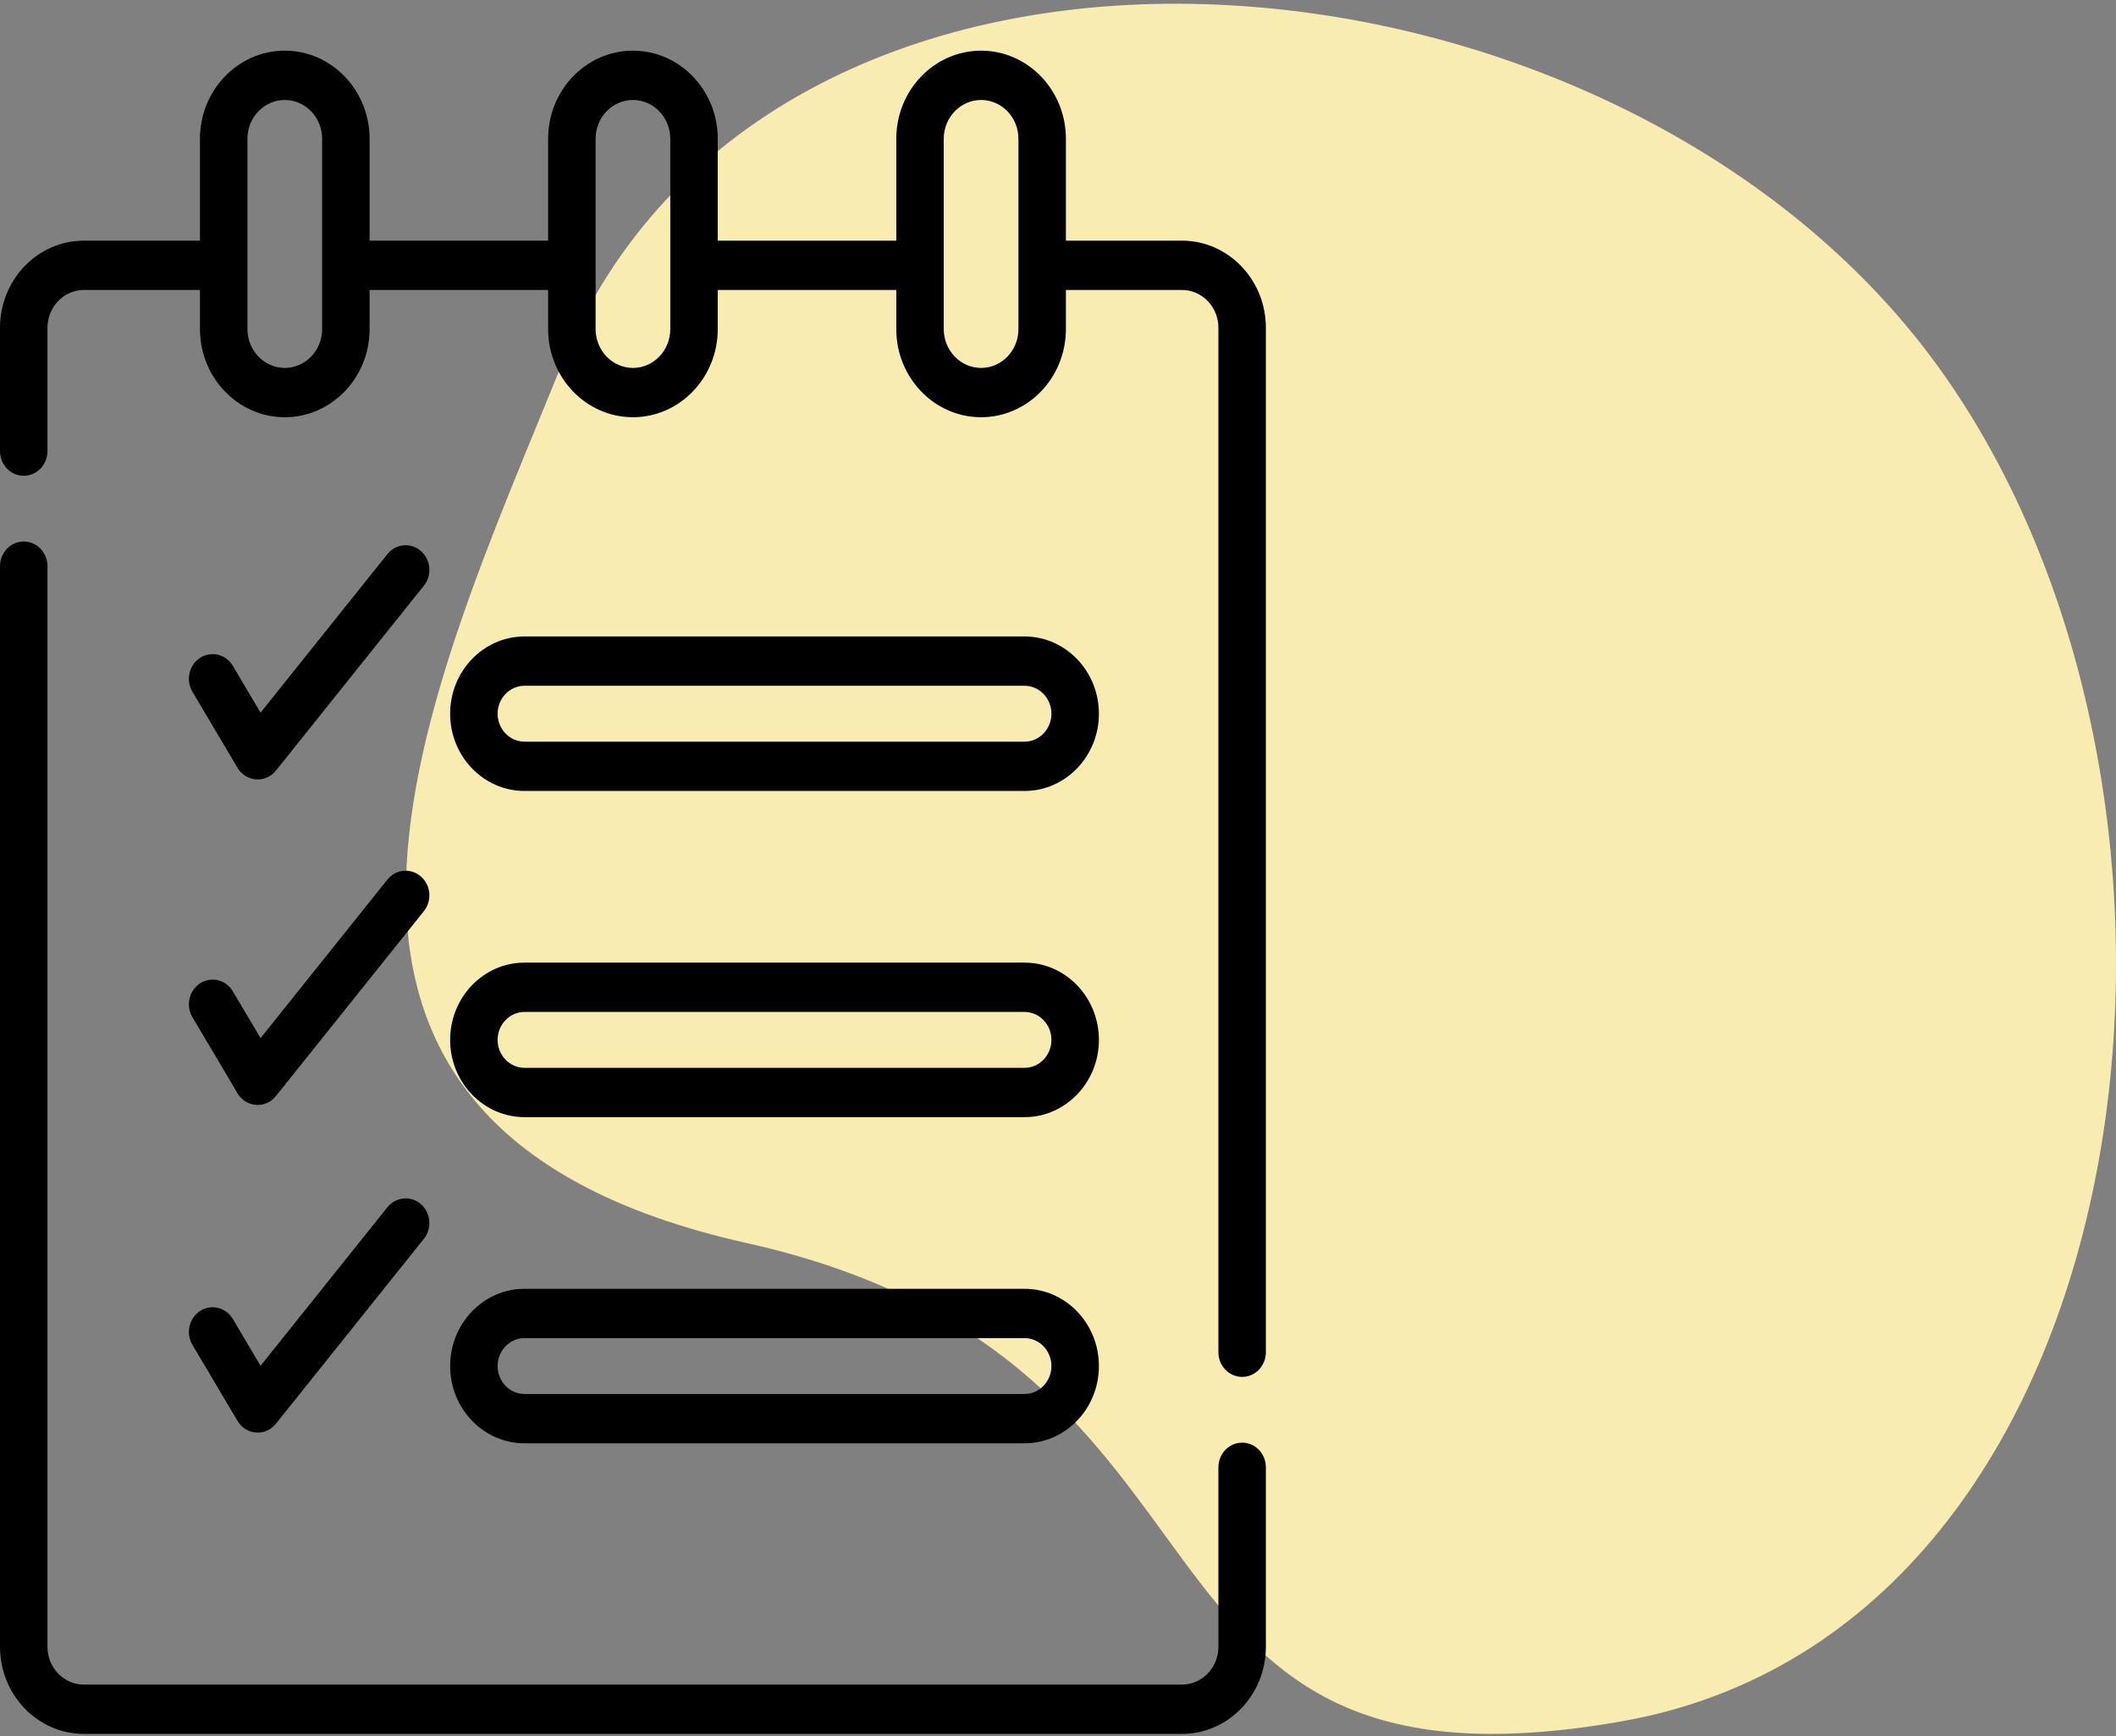
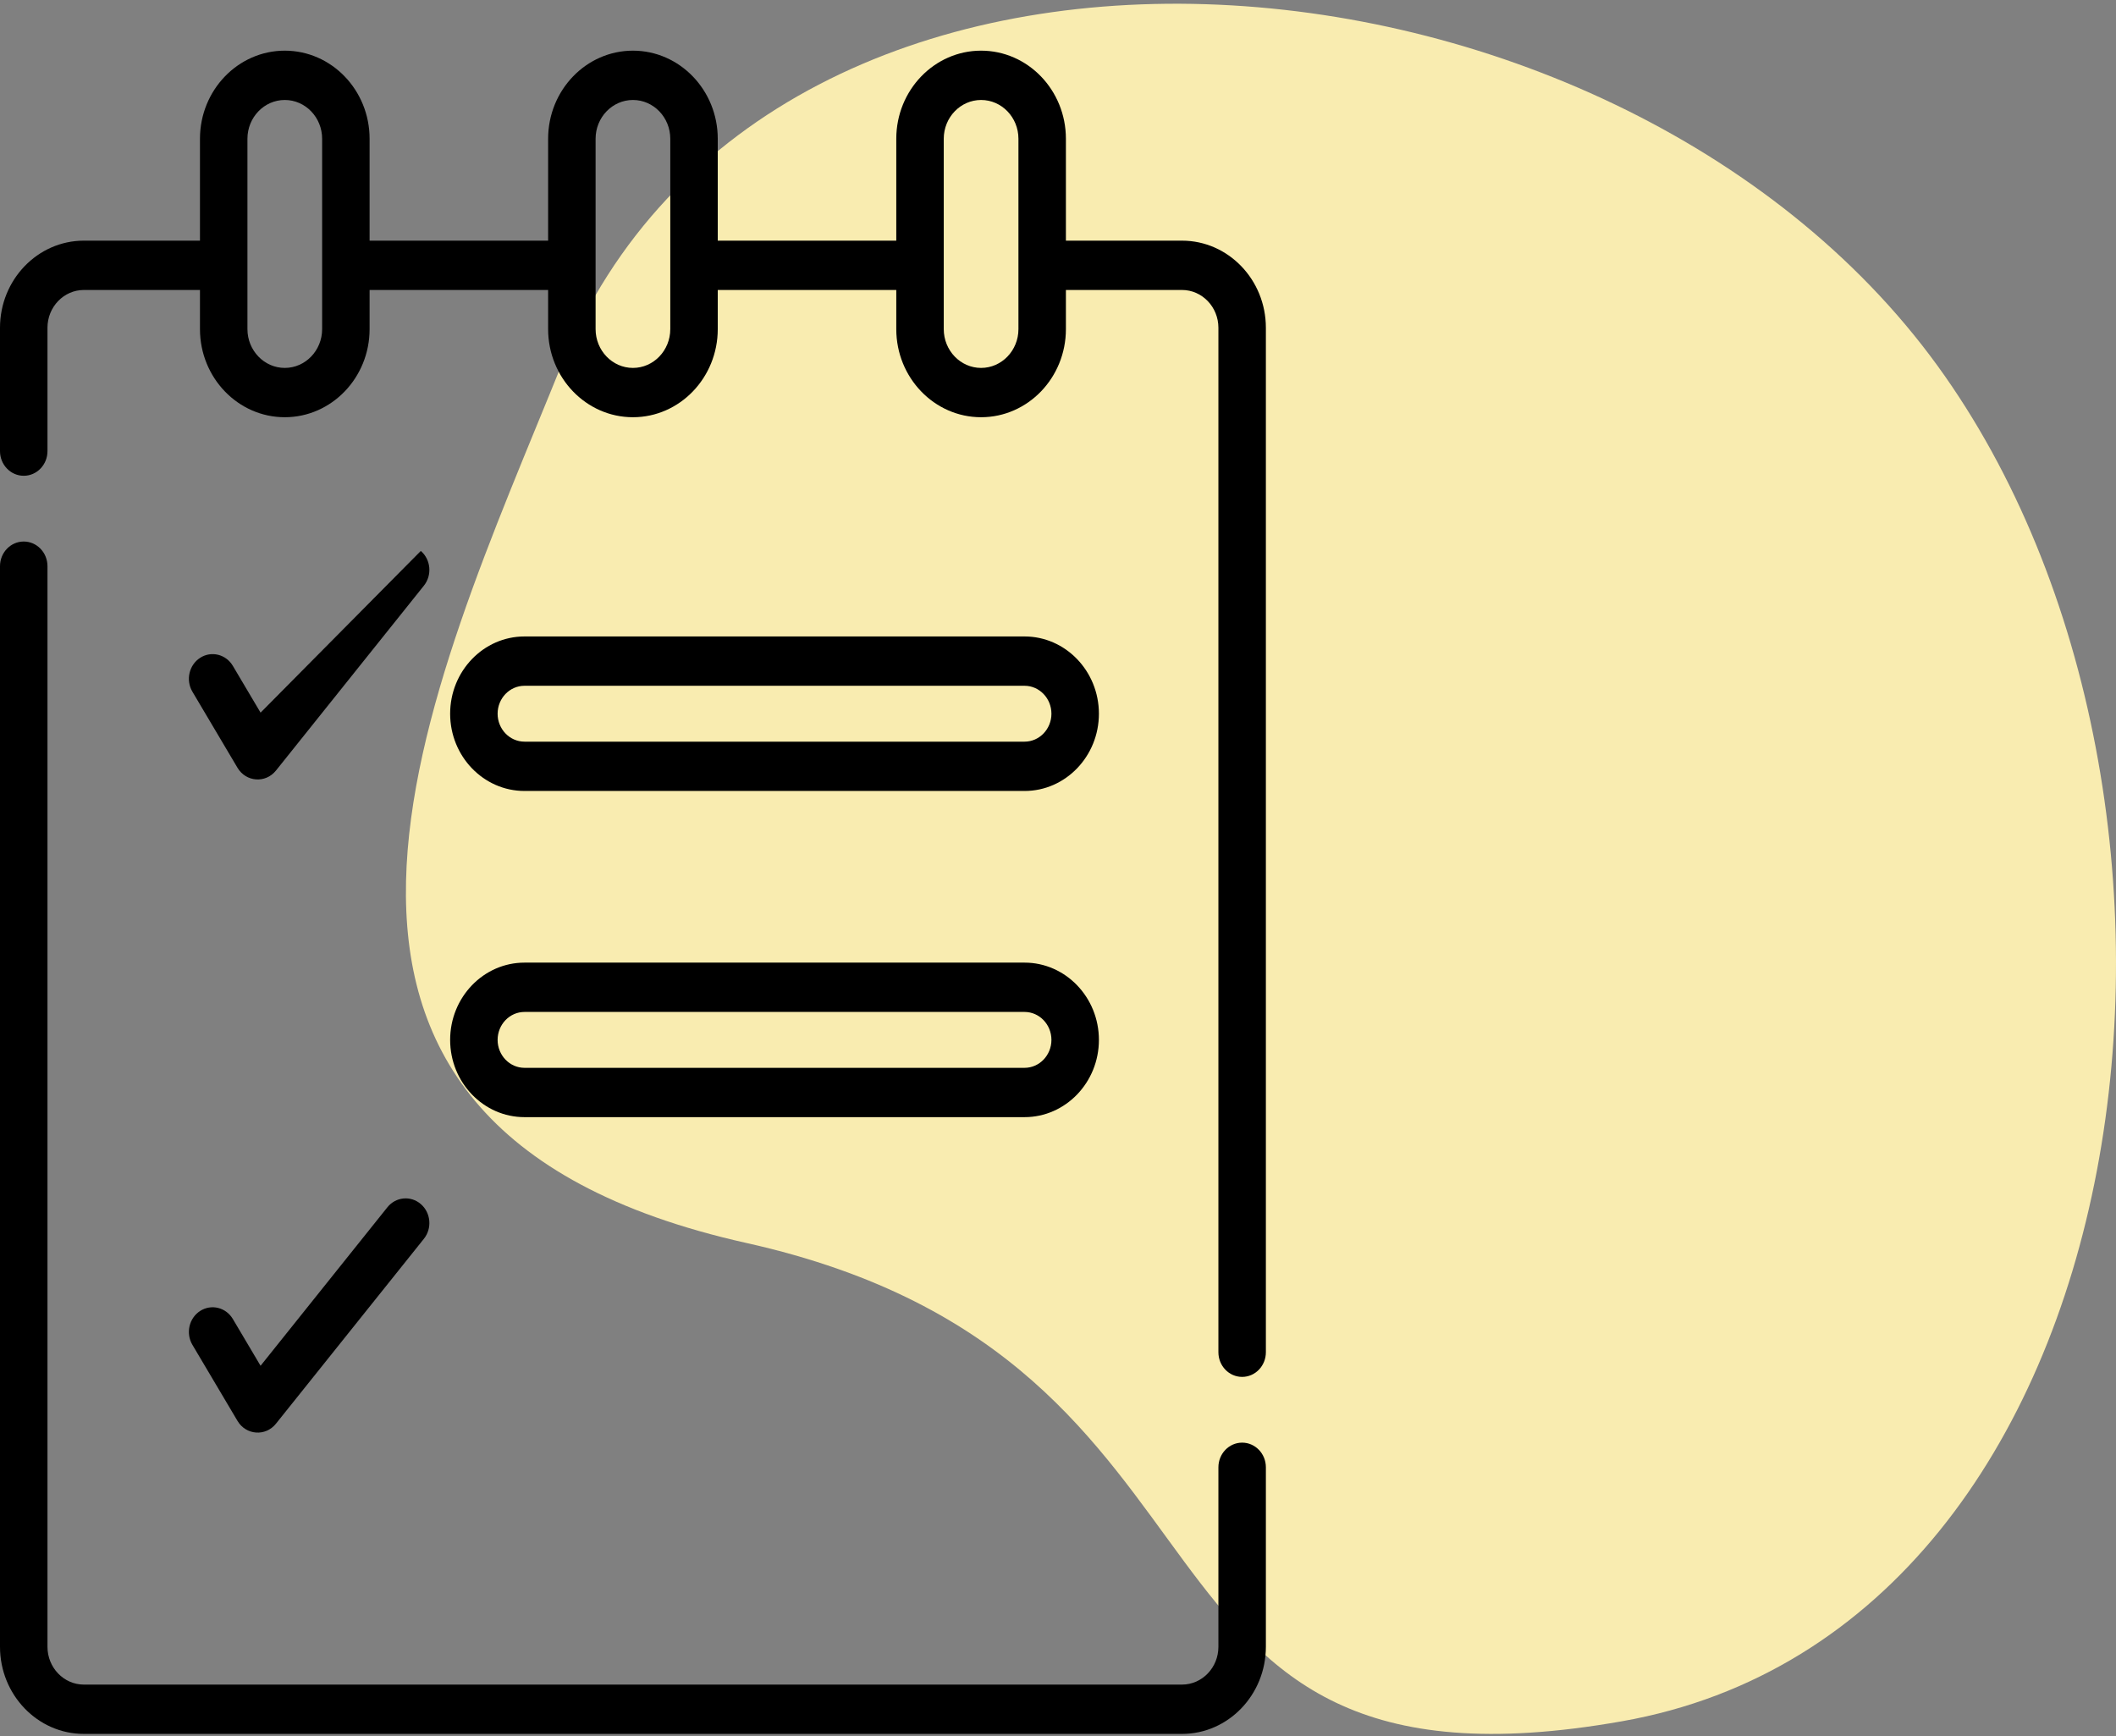
<svg xmlns="http://www.w3.org/2000/svg" width="340" height="279" viewBox="0 0 340 279" fill="none">
  <rect x="0" y="0" width="340" height="279" fill="#808080" stroke="none" />
  <path d="M90.197 58.702C123.713 -24.277 259.117 -13.054 311.271 58.702C361.98 128.469 345.839 261.515 260.625 276.568C175.411 291.621 205.155 218.735 119.941 199.721C34.727 180.706 69.207 110.667 90.197 58.702Z" fill="#F9ECB0" />
-   <path d="M44.339 123.813L68.112 94.103C69.458 92.42 69.236 89.922 67.616 88.523C65.997 87.125 63.592 87.355 62.245 89.038L41.868 114.505L37.414 106.989C36.31 105.126 33.961 104.544 32.166 105.692C30.373 106.839 29.814 109.28 30.918 111.143L38.157 123.357C39.526 125.665 42.672 125.896 44.339 123.813Z" fill="black" />
-   <path d="M30.919 163.438L38.158 175.653C39.526 177.961 42.672 178.192 44.339 176.108L68.112 146.398C69.458 144.715 69.236 142.217 67.616 140.819C65.997 139.42 63.592 139.65 62.245 141.333L41.868 166.8L37.414 159.284C36.31 157.421 33.961 156.84 32.166 157.987C30.373 159.135 29.815 161.576 30.919 163.438Z" fill="black" />
+   <path d="M44.339 123.813L68.112 94.103C69.458 92.42 69.236 89.922 67.616 88.523L41.868 114.505L37.414 106.989C36.31 105.126 33.961 104.544 32.166 105.692C30.373 106.839 29.814 109.28 30.918 111.143L38.157 123.357C39.526 125.665 42.672 125.896 44.339 123.813Z" fill="black" />
  <path d="M30.919 216.087L38.158 228.301C39.526 230.61 42.672 230.841 44.339 228.757L68.112 199.046C69.458 197.363 69.236 194.866 67.616 193.467C65.997 192.069 63.592 192.299 62.245 193.982L41.868 219.449L37.414 211.933C36.31 210.07 33.961 209.489 32.166 210.636C30.373 211.784 29.815 214.224 30.919 216.087Z" fill="black" />
  <path d="M199.588 231.8C197.482 231.8 195.774 233.574 195.774 235.762V264.602C195.774 267.951 193.151 270.676 189.926 270.676H13.475C10.251 270.676 7.628 267.951 7.628 264.602V90.973C7.628 88.785 5.92 87.011 3.814 87.011C1.708 87.011 0 88.785 0 90.973V264.602C0 272.32 6.045 278.6 13.475 278.6H189.926C197.357 278.6 203.402 272.32 203.402 264.602V235.762C203.402 233.574 201.694 231.8 199.588 231.8Z" fill="black" />
  <path d="M189.926 38.668H171.27V22.297C171.27 14.491 165.157 8.14 157.642 8.14C150.128 8.14 144.015 14.491 144.015 22.297V38.668H115.329V22.297C115.329 14.491 109.215 8.14 101.701 8.14C94.187 8.14 88.073 14.491 88.073 22.297V38.668H59.387V22.297C59.387 14.491 53.273 8.14 45.759 8.14C38.245 8.14 32.131 14.491 32.131 22.297V38.668H13.475C6.045 38.668 0 44.948 0 52.666V72.485C0 74.673 1.708 76.447 3.814 76.447C5.92 76.447 7.628 74.673 7.628 72.485V52.666C7.628 49.317 10.251 46.592 13.475 46.592H32.131V52.882C32.131 60.688 38.244 67.039 45.759 67.039C53.273 67.039 59.387 60.689 59.387 52.882V46.592H88.073V52.882C88.073 60.688 94.186 67.039 101.701 67.039C109.216 67.039 115.329 60.689 115.329 52.882V46.592H144.015V52.882C144.015 60.688 150.128 67.039 157.643 67.039C165.157 67.039 171.271 60.689 171.271 52.882V46.592H189.926C193.151 46.592 195.774 49.317 195.774 52.666V217.274C195.774 219.462 197.482 221.236 199.588 221.236C201.694 221.236 203.402 219.462 203.402 217.274V52.666C203.402 44.948 197.357 38.668 189.926 38.668ZM51.76 52.882C51.76 56.32 49.068 59.116 45.759 59.116C42.451 59.116 39.759 56.32 39.759 52.882C39.759 44.437 39.759 24.941 39.759 22.297C39.759 18.86 42.45 16.064 45.759 16.064C49.068 16.064 51.76 18.86 51.76 22.297V52.882ZM107.701 52.882C107.701 56.32 105.01 59.116 101.701 59.116C98.392 59.116 95.701 56.32 95.701 52.882C95.701 44.437 95.701 24.941 95.701 22.297C95.701 18.86 98.392 16.064 101.701 16.064C105.01 16.064 107.701 18.86 107.701 22.297V52.882ZM163.643 52.882C163.643 56.32 160.952 59.116 157.643 59.116C154.334 59.116 151.643 56.32 151.643 52.882C151.643 44.437 151.643 24.941 151.643 22.297C151.643 18.86 154.334 16.064 157.643 16.064C160.951 16.064 163.643 18.86 163.643 22.297V52.882Z" fill="black" />
  <path d="M84.279 127.091H164.623C171.212 127.091 176.573 121.523 176.573 114.678C176.573 107.833 171.212 102.264 164.623 102.264H84.279C77.69 102.264 72.329 107.833 72.329 114.678C72.329 121.523 77.69 127.091 84.279 127.091ZM84.279 110.188H164.623C167.006 110.188 168.945 112.202 168.945 114.678C168.945 117.153 167.006 119.168 164.623 119.168H84.279C81.896 119.168 79.957 117.153 79.957 114.678C79.957 112.202 81.896 110.188 84.279 110.188Z" fill="black" />
  <path d="M84.279 179.5H164.623C171.212 179.5 176.573 173.931 176.573 167.086C176.573 160.241 171.212 154.672 164.623 154.672H84.279C77.69 154.672 72.329 160.241 72.329 167.086C72.329 173.931 77.69 179.5 84.279 179.5ZM84.279 162.596H164.623C167.006 162.596 168.945 164.61 168.945 167.086C168.945 169.562 167.006 171.576 164.623 171.576H84.279C81.896 171.576 79.957 169.562 79.957 167.086C79.957 164.61 81.896 162.596 84.279 162.596Z" fill="black" />
-   <path d="M84.279 231.907H164.623C171.212 231.907 176.573 226.339 176.573 219.494C176.573 212.649 171.212 207.08 164.623 207.08H84.279C77.69 207.08 72.329 212.649 72.329 219.494C72.329 226.339 77.69 231.907 84.279 231.907ZM84.279 215.004H164.623C167.006 215.004 168.945 217.018 168.945 219.494C168.945 221.97 167.006 223.984 164.623 223.984H84.279C81.896 223.984 79.957 221.97 79.957 219.494C79.957 217.018 81.896 215.004 84.279 215.004Z" fill="black" />
</svg>